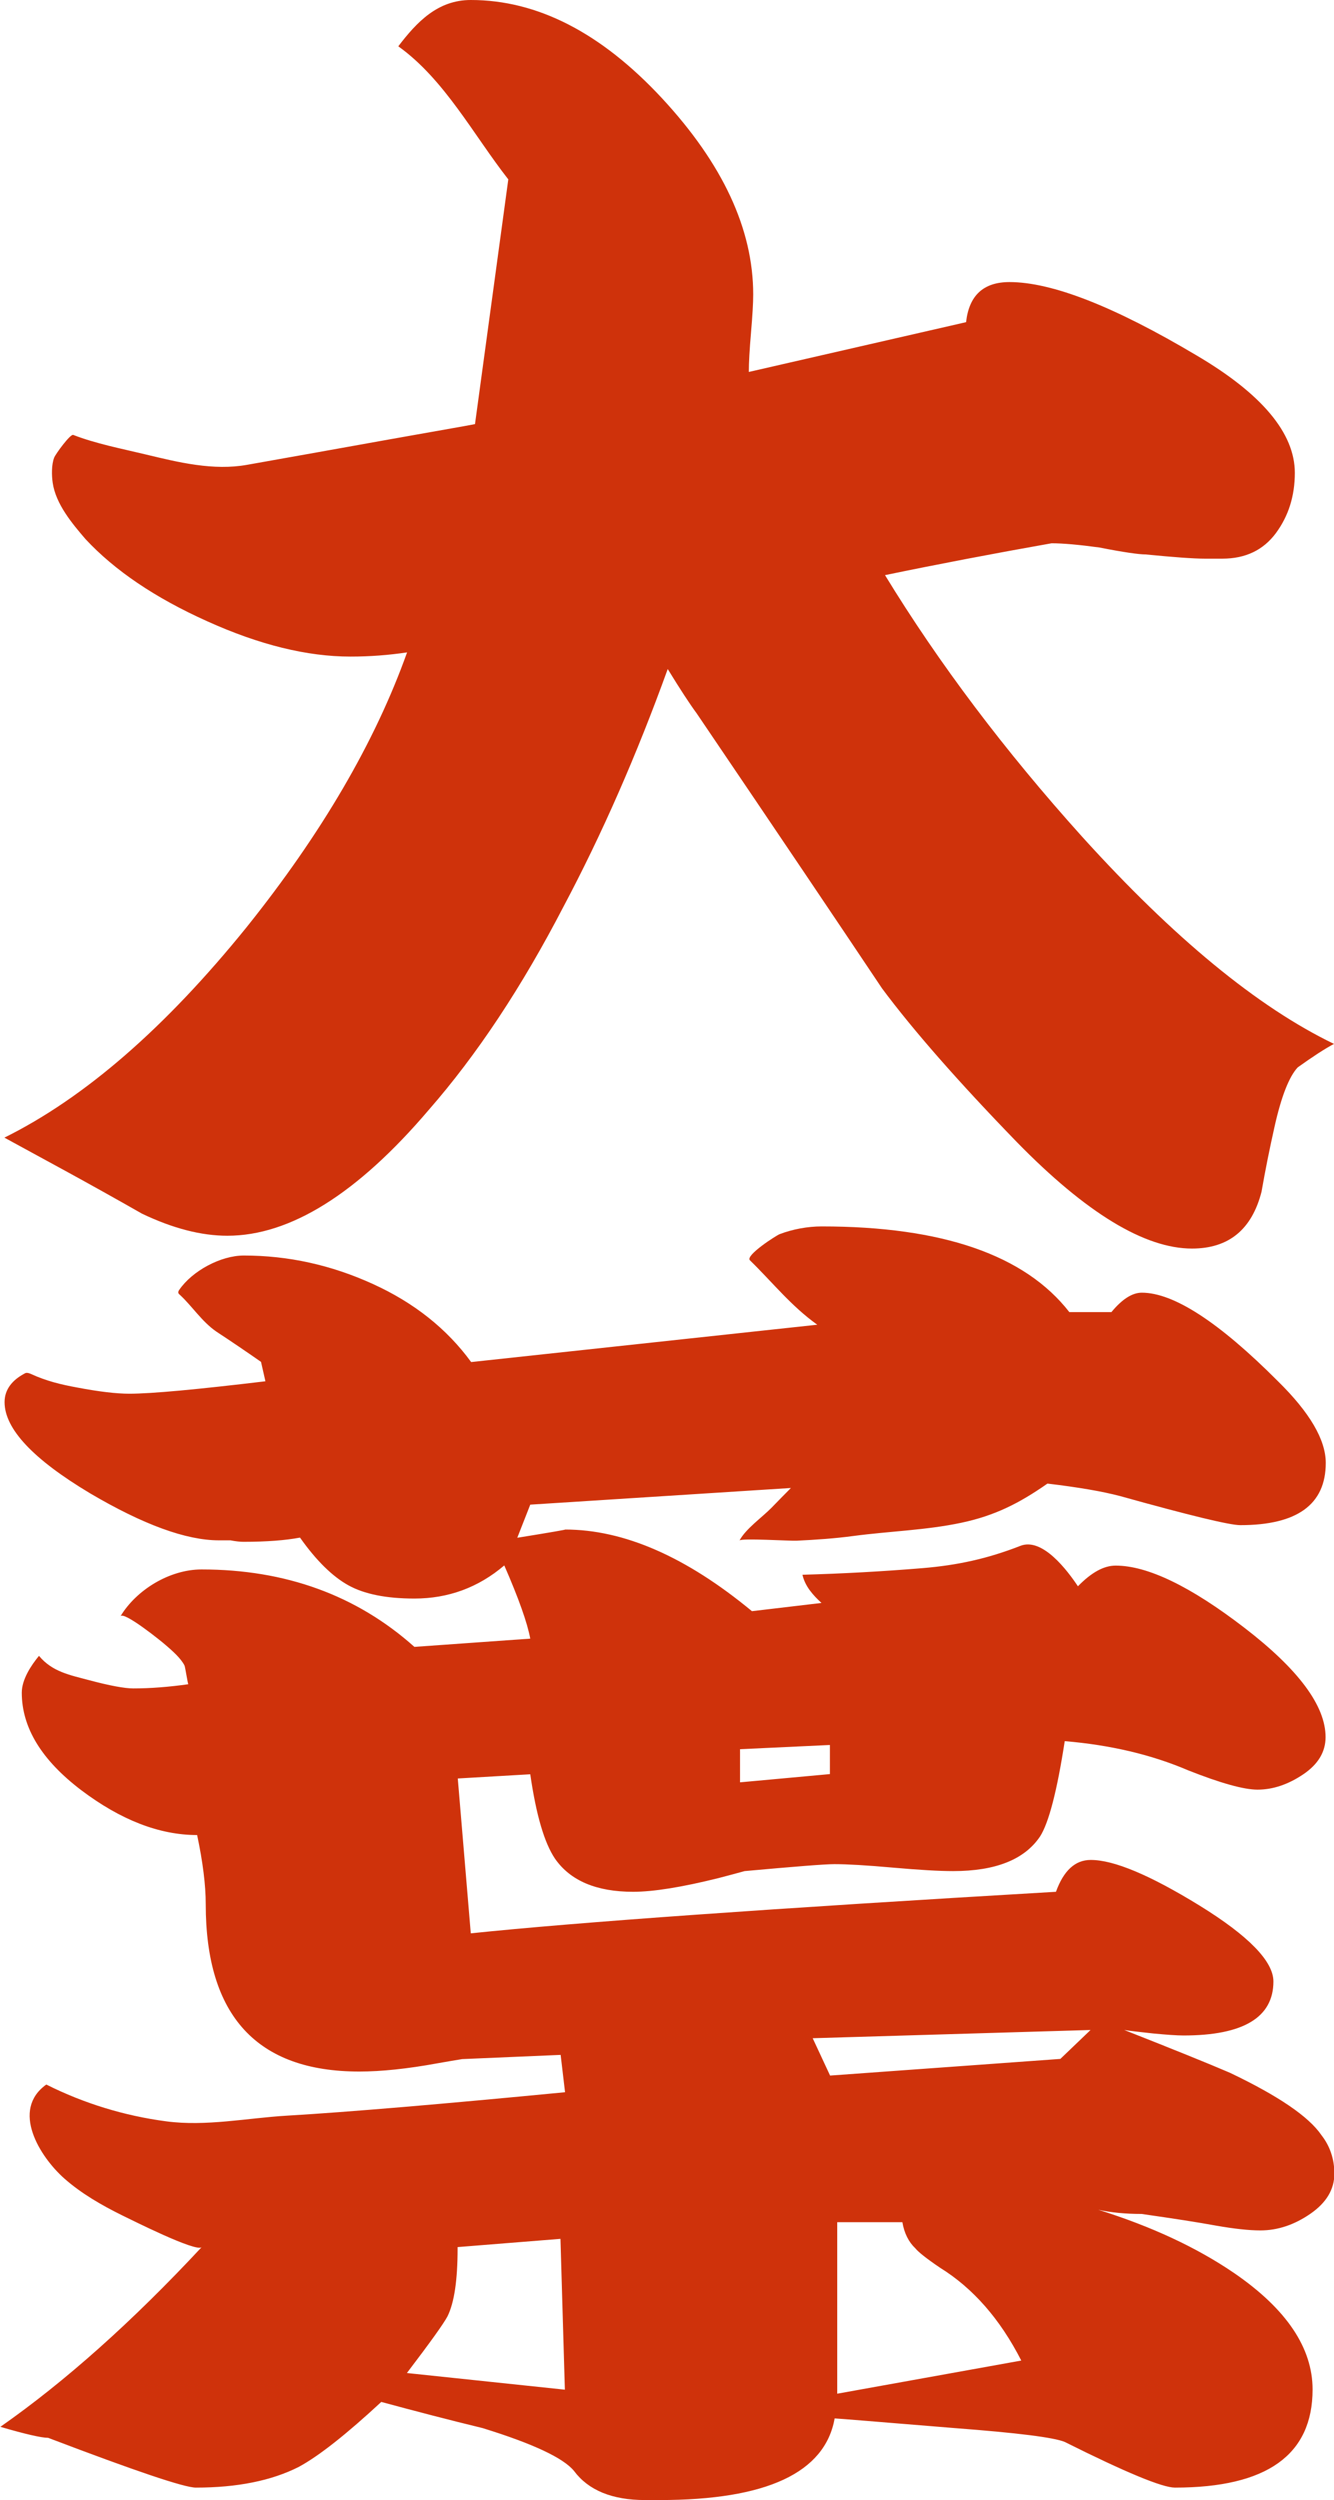
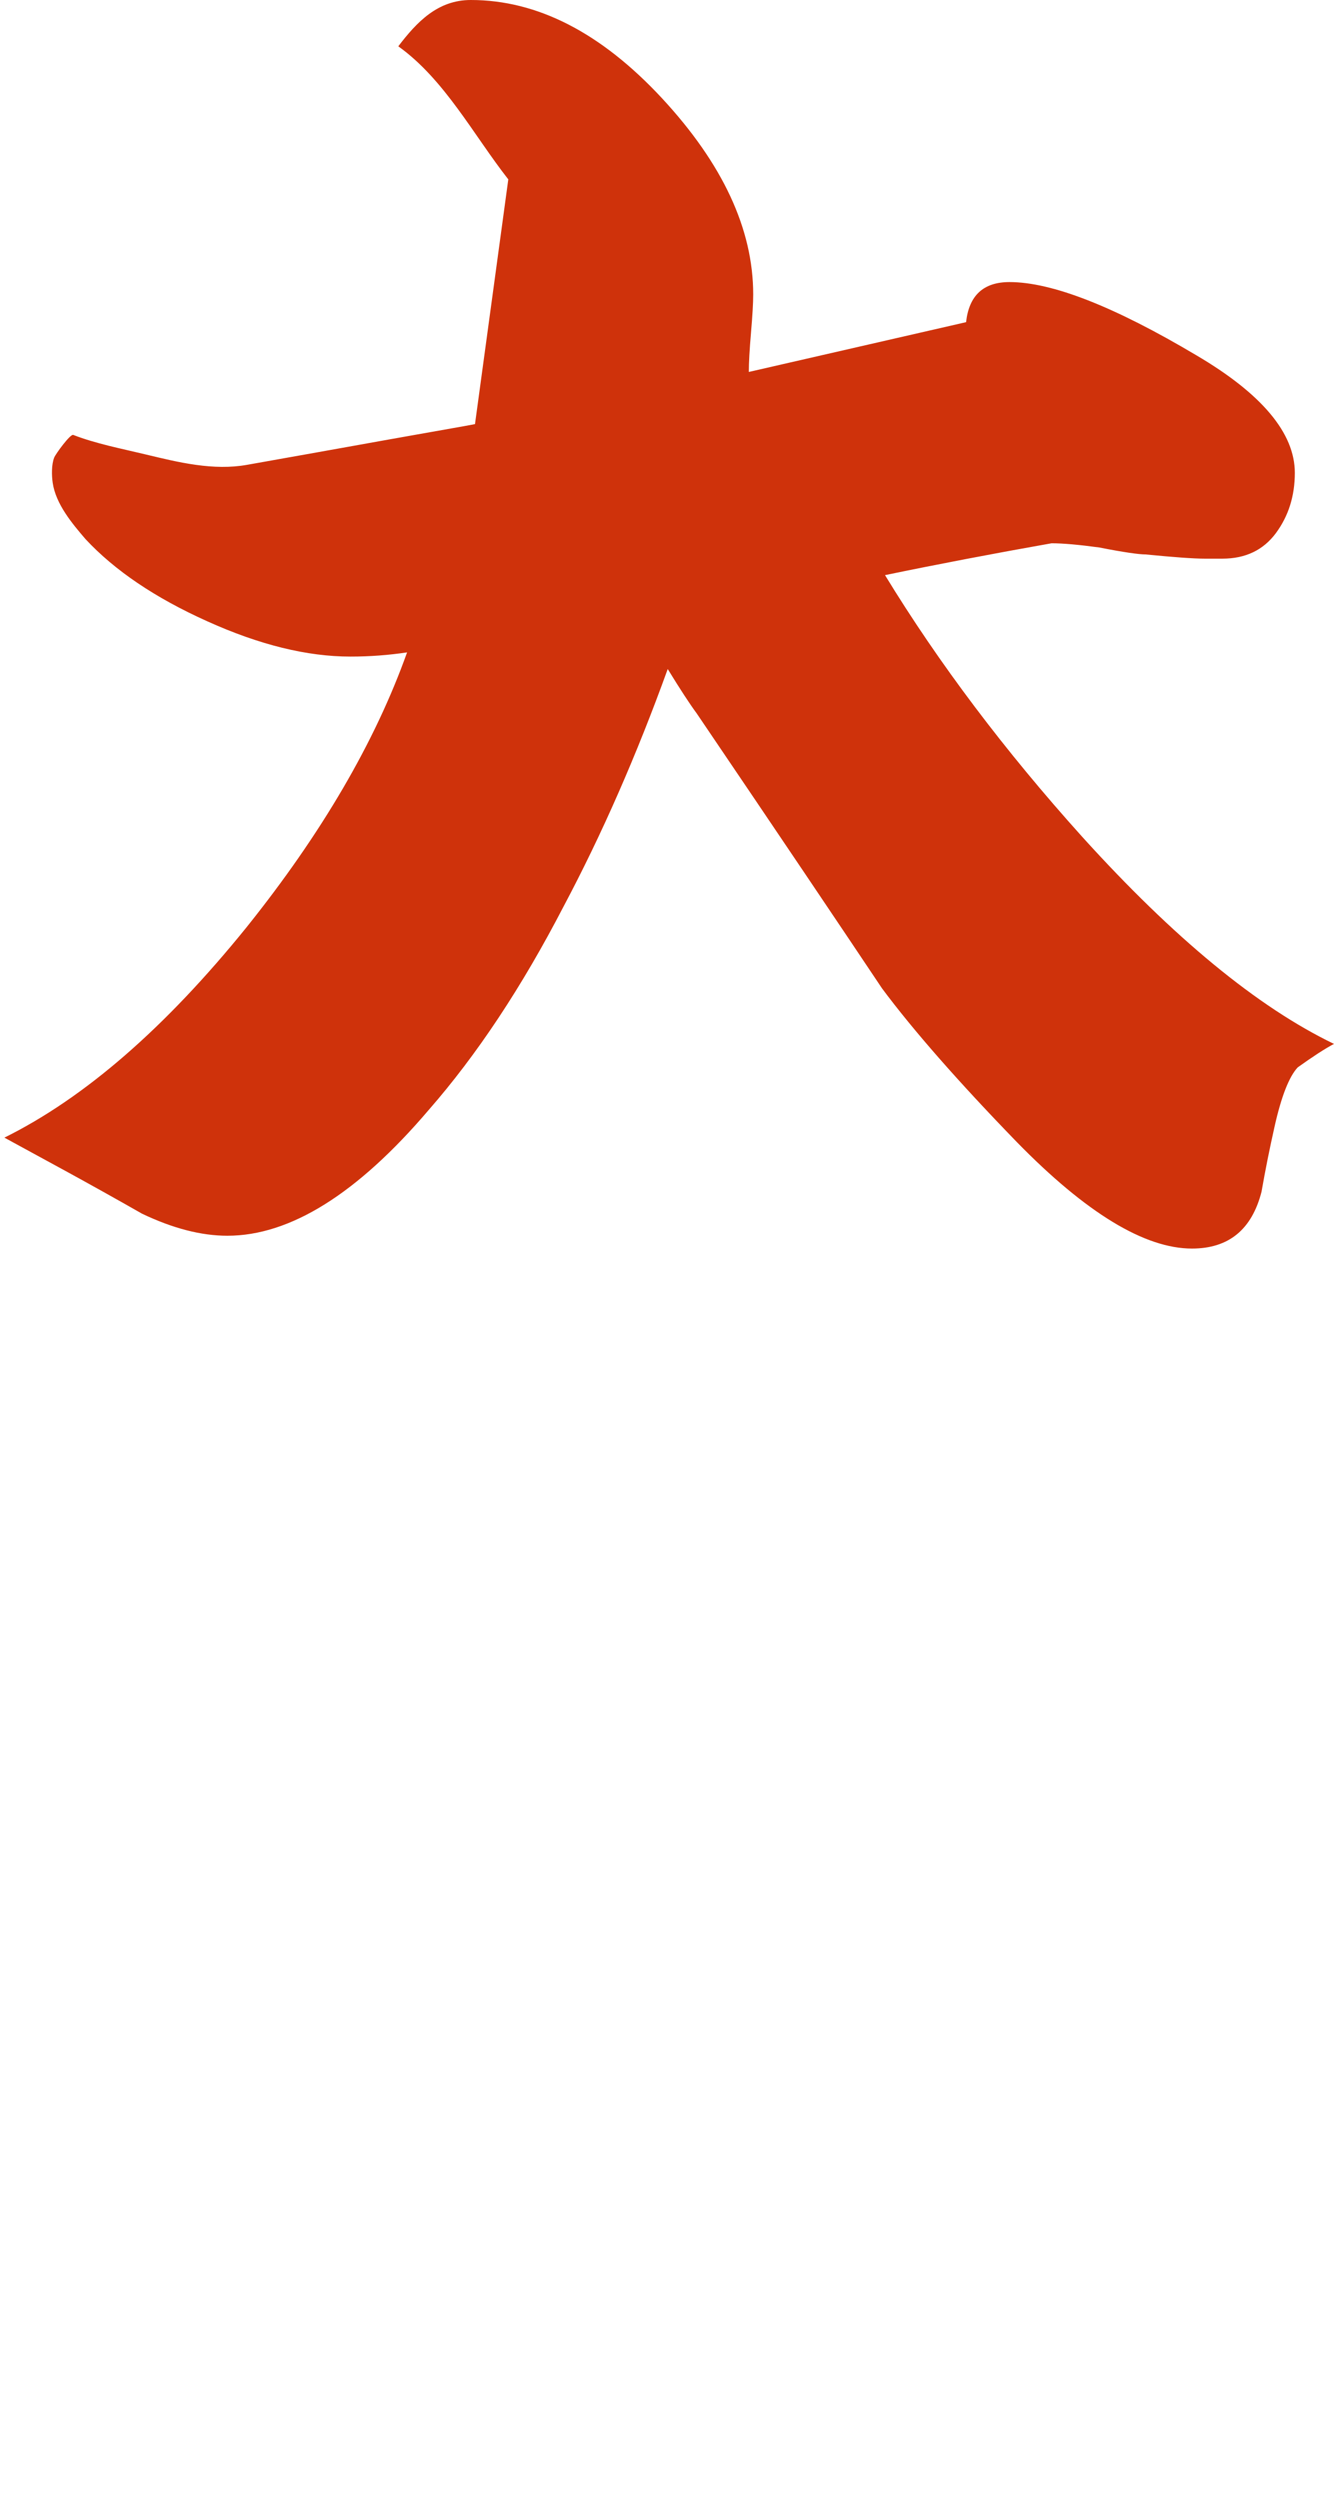
<svg xmlns="http://www.w3.org/2000/svg" id="_レイヤー_2" data-name="レイヤー_2" viewBox="0 0 72.88 136.58">
  <defs>
    <style>
      .cls-1 {
        fill: #CF320B;
      }
    </style>
  </defs>
  <g id="text">
    <g>
      <path class="cls-1" d="M72.88,57.03c-.48.25-1.14.68-1.98,1.28-.47.5-.9,1.59-1.27,3.25-.26,1.16-.5,2.34-.71,3.55-.53,2.06-1.79,3.1-3.8,3.1-2.58,0-5.78-1.94-9.57-5.82-3.22-3.32-5.67-6.12-7.36-8.39-2.22-3.32-5.59-8.33-10.13-15.03-.37-.5-.9-1.31-1.58-2.42-1.69,4.68-3.59,9.02-5.7,12.99-2.27,4.38-4.72,8.08-7.36,11.1-3.9,4.58-7.57,6.87-11,6.87-1.42,0-2.98-.4-4.67-1.21-1.42-.81-2.82-1.59-4.19-2.34-.74-.4-1.85-1.01-3.32-1.81,4.38-2.17,8.78-5.99,13.22-11.48,4.12-5.14,7.04-10.15,8.78-15.03-1,.15-2.03.23-3.09.23-2.37,0-4.98-.64-7.83-1.93-2.85-1.28-5.06-2.78-6.65-4.49-.73-.85-1.62-1.91-1.79-3.07-.06-.4-.07-1,.08-1.38.07-.19.88-1.3,1.04-1.24,1.24.48,2.64.75,3.93,1.06,1.83.44,3.73.91,5.59.57l3.82-.68c2.67-.48,5.35-.96,8.02-1.43l.59-.11s1.82-13.37,1.82-13.37c-1.89-2.41-3.48-5.46-6.01-7.27C22.78,1.19,23.92,0,25.72,0c3.64,0,7.12,1.79,10.44,5.36,3.32,3.58,4.99,7.15,4.99,10.73,0,.45-.04,1.15-.12,2.08-.08.93-.12,1.65-.12,2.15l11.87-2.72c.16-1.46.95-2.19,2.37-2.19,2.32,0,5.72,1.33,10.21,4,3.59,2.11,5.38,4.26,5.38,6.42,0,1.26-.34,2.35-1.03,3.29-.69.93-1.66,1.4-2.93,1.4h-.95c-.63,0-1.71-.08-3.24-.23-.37,0-1.21-.12-2.53-.38-1.11-.15-1.98-.23-2.61-.23-3.11.55-6.15,1.13-9.1,1.74,2.95,4.83,6.54,9.59,10.76,14.28,5.01,5.54,9.6,9.32,13.77,11.33Z" />
-       <path class="cls-1" d="M30.86,130.54l-.24-8.23-5.62.45v.08c0,1.71-.18,2.95-.55,3.7-.21.4-.95,1.43-2.22,3.1l8.63.91ZM57.21,81.06c-1.52,1.06-2.85,1.74-4.69,2.13-1.94.41-3.92.46-5.88.72-1.03.14-2.08.21-3.12.26-.32.02-3.05-.15-3.12-.01.34-.64,1.23-1.26,1.75-1.79.35-.36.7-.72,1.06-1.08l-14.24.91-.71,1.81c1.85-.3,2.72-.45,2.61-.45,3.22,0,6.62,1.49,10.21,4.46,0,0,3.8-.45,3.8-.45-.46-.42-.9-.91-1.04-1.54,2.19-.06,4.37-.18,6.55-.36,1.93-.16,3.57-.52,5.36-1.22,1.21-.47,2.58,1.37,3.14,2.21.74-.76,1.42-1.13,2.06-1.13,1.74,0,4.09,1.13,7.04,3.4,2.95,2.27,4.43,4.26,4.43,5.97,0,.81-.41,1.49-1.23,2.04-.82.55-1.65.83-2.49.83-.74,0-2.01-.35-3.8-1.06-2.01-.86-4.25-1.38-6.73-1.59-.42,2.72-.87,4.46-1.35,5.21-.85,1.26-2.43,1.89-4.75,1.89-.74,0-1.83-.06-3.28-.19-1.45-.13-2.52-.19-3.2-.19-.53,0-2.16.13-4.91.38-.37.1-.84.23-1.42.38-2.01.5-3.56.75-4.67.75-2,0-3.43-.6-4.27-1.81-.58-.86-1.03-2.39-1.35-4.61l-3.96.23.71,8.46c5.75-.6,16.41-1.36,31.97-2.27.42-1.16,1.05-1.74,1.9-1.74,1.27,0,3.24.83,5.94,2.49,2.69,1.66,4.04,3.05,4.04,4.15,0,1.96-1.64,2.95-4.91,2.95-.37,0-.92-.04-1.66-.11-.74-.08-1.27-.14-1.58-.19,2.69,1.06,4.62,1.84,5.78,2.34,2.64,1.26,4.3,2.39,4.99,3.4.47.6.71,1.31.71,2.11,0,.86-.44,1.59-1.31,2.19-.87.6-1.78.91-2.73.91-.63,0-1.44-.09-2.41-.26-.98-.18-2.33-.39-4.08-.64-.9,0-1.69-.08-2.37-.23,2.9.91,5.38,2.06,7.44,3.47,2.85,1.96,4.27,4.08,4.27,6.35,0,3.58-2.51,5.36-7.52,5.36-.69,0-2.69-.83-6.01-2.49-.58-.25-2.59-.5-6.01-.76-4.27-.35-6.46-.53-6.57-.53-.53,2.97-3.72,4.46-9.57,4.46h-.79c-1.79,0-3.09-.53-3.88-1.59-.58-.71-2.24-1.49-4.99-2.34-1.85-.45-3.69-.93-5.54-1.43-1.9,1.76-3.4,2.95-4.51,3.55-1.48.75-3.35,1.13-5.62,1.13-.63,0-3.32-.91-8.07-2.72-.37,0-1.24-.2-2.61-.6,3.53-2.47,7.2-5.74,11-9.82-.28.31-3.88-1.51-4.36-1.74-1.11-.55-2.21-1.18-3.15-2.01-1.34-1.19-2.93-3.74-.98-5.13,2.05,1.03,4.27,1.71,6.55,2.01,2.17.29,4.42-.18,6.6-.31,3.38-.2,8.44-.63,15.19-1.28l-.24-2.04-5.38.23c-.32.05-.77.13-1.35.23-1.64.3-3.06.45-4.27.45-5.59,0-8.39-3.05-8.39-9.14,0-1.06-.16-2.31-.47-3.78-2.06,0-4.17-.82-6.33-2.45-2.16-1.64-3.25-3.41-3.25-5.33,0-.71.5-1.48.94-2.01.73.88,1.7,1.05,2.74,1.33,1.13.3,1.94.45,2.41.45.95,0,1.95-.08,3.01-.23-.03,0-.17-.94-.21-1.02-.19-.39-.68-.82-1.03-1.12-.2-.18-2.29-1.87-2.47-1.57.88-1.46,2.7-2.56,4.43-2.56,4.59,0,8.47,1.41,11.63,4.23l6.33-.45c-.16-.86-.63-2.19-1.42-4-1.42,1.21-3.06,1.81-4.91,1.81-1.53,0-2.73-.24-3.6-.72-.87-.48-1.76-1.35-2.65-2.61-.79.15-1.82.23-3.09.23-.16,0-.4-.02-.71-.08h-.63c-1.79,0-4.14-.86-7.04-2.57-3.11-1.86-4.67-3.52-4.67-4.98,0-.72.45-1.21,1.05-1.54.05-.03.1-.06.16-.06.08,0,.16.03.23.06.82.38,1.64.58,2.52.74,1.21.23,2.16.34,2.85.34,1.21,0,3.69-.23,7.44-.68l-.24-1.06c-.79-.55-1.61-1.11-2.45-1.66-.8-.56-1.29-1.36-1.99-2.01-.04-.03-.08-.07-.08-.12,0-.05.02-.1.05-.14.71-1.04,2.27-1.88,3.53-1.88,2.43,0,4.78.52,7.04,1.55,2.27,1.03,4.06,2.46,5.38,4.27,0,0,18.91-2.04,18.91-2.04-1.44-1.03-2.43-2.3-3.68-3.52-.27-.26,1.44-1.36,1.63-1.43.71-.27,1.53-.42,2.29-.42,6.59,0,11.1,1.56,13.53,4.68h2.3c.58-.7,1.13-1.06,1.66-1.06,1.74,0,4.22,1.61,7.44,4.84,1.74,1.71,2.61,3.2,2.61,4.46,0,2.27-1.56,3.4-4.67,3.4-.58,0-2.77-.53-6.57-1.59-.95-.25-2.27-.48-3.96-.68ZM45.34,96.92v-1.59l-4.91.23v1.81l4.91-.45ZM59.59,110.9l-15.19.45.95,2.04,12.58-.91,1.66-1.59ZM55.79,128.95c-1.16-2.27-2.64-3.95-4.43-5.06-.74-.5-1.19-.86-1.35-1.06-.37-.35-.61-.83-.71-1.43h-3.56v9.37l10.05-1.81Z" />
    </g>
  </g>
</svg>